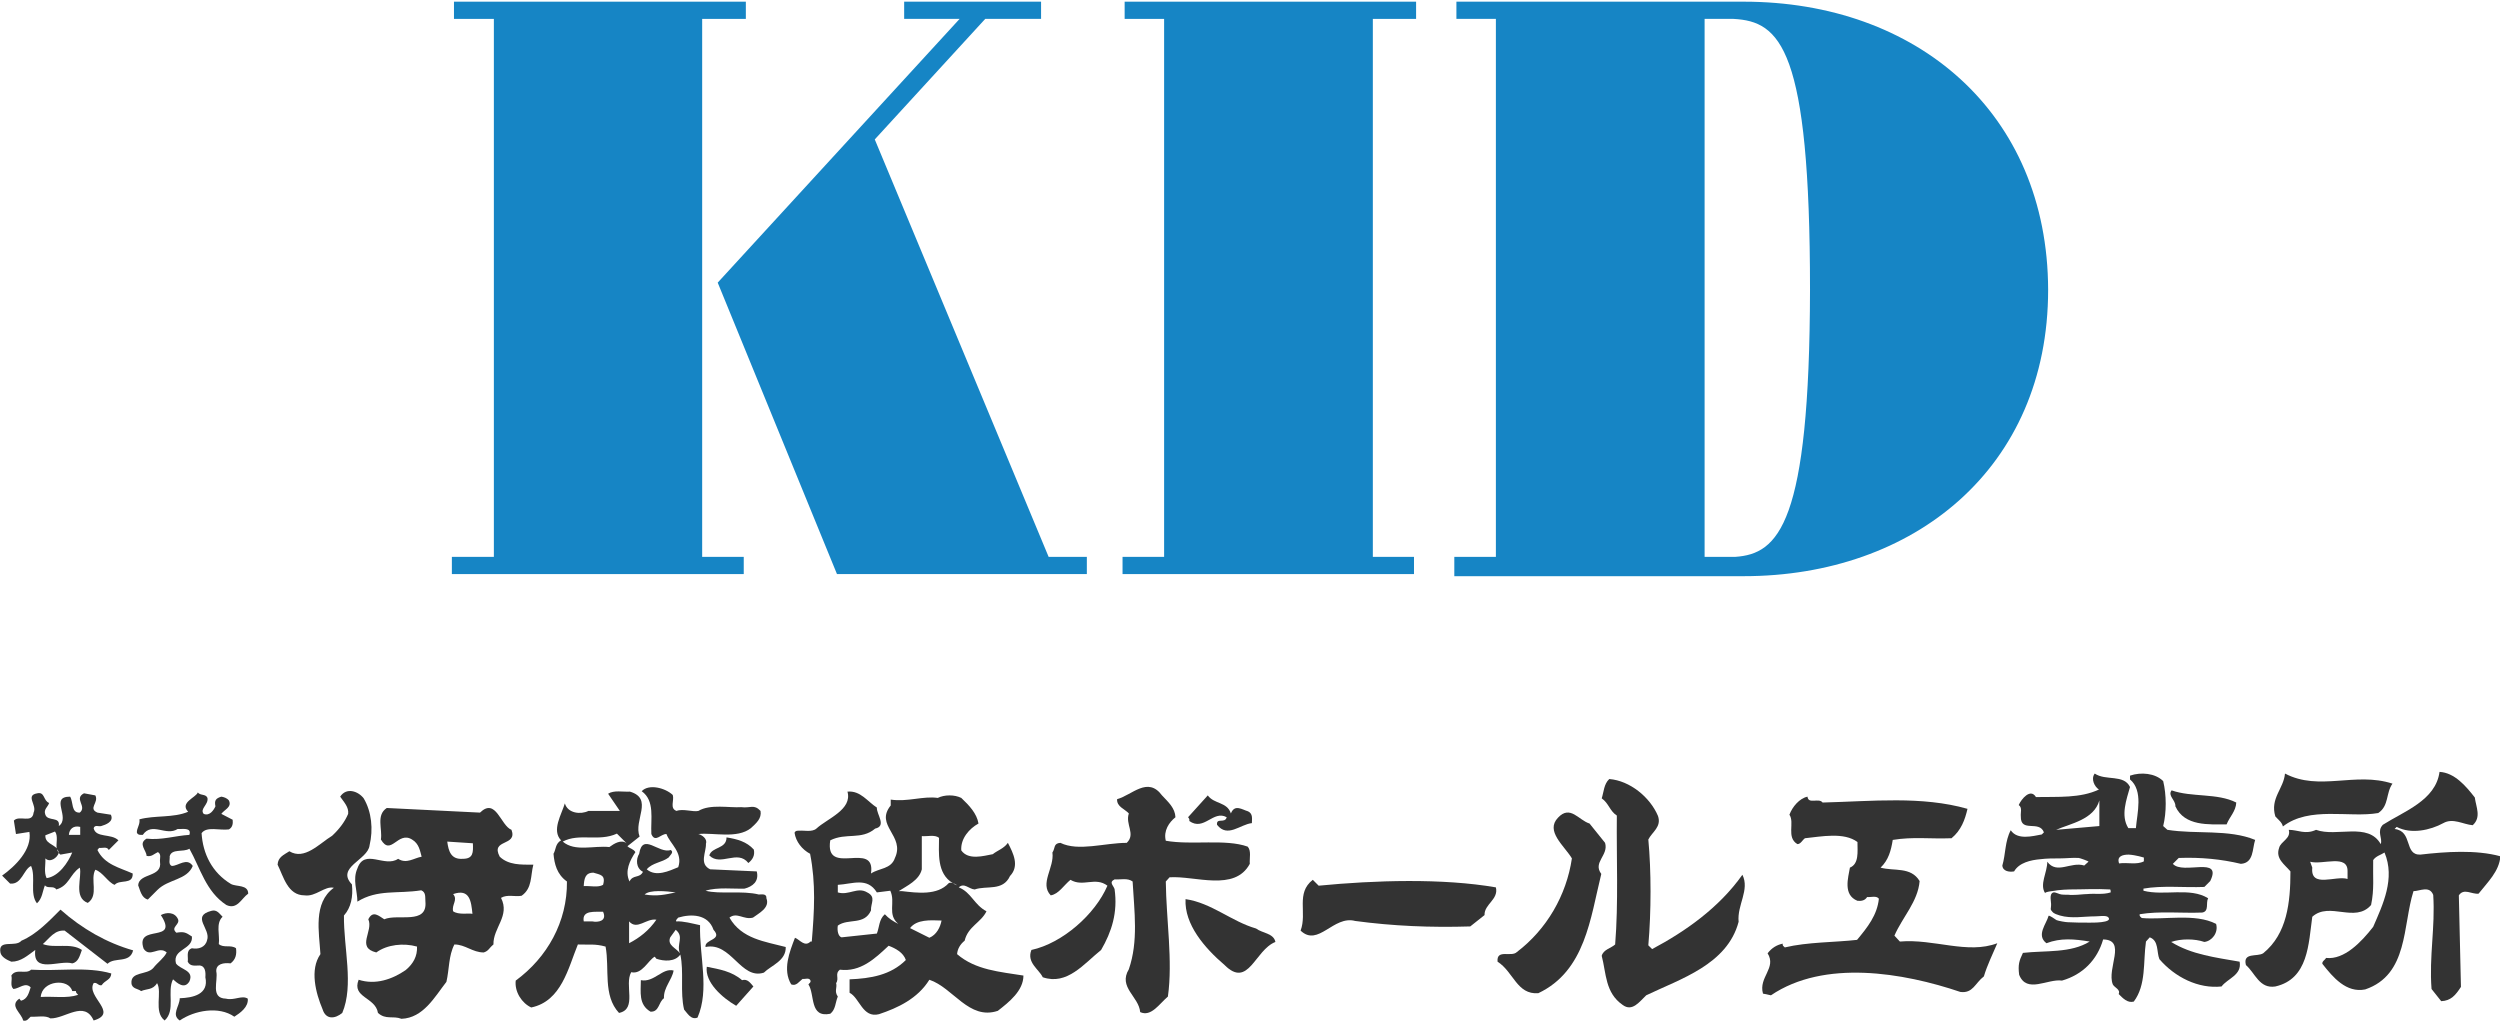
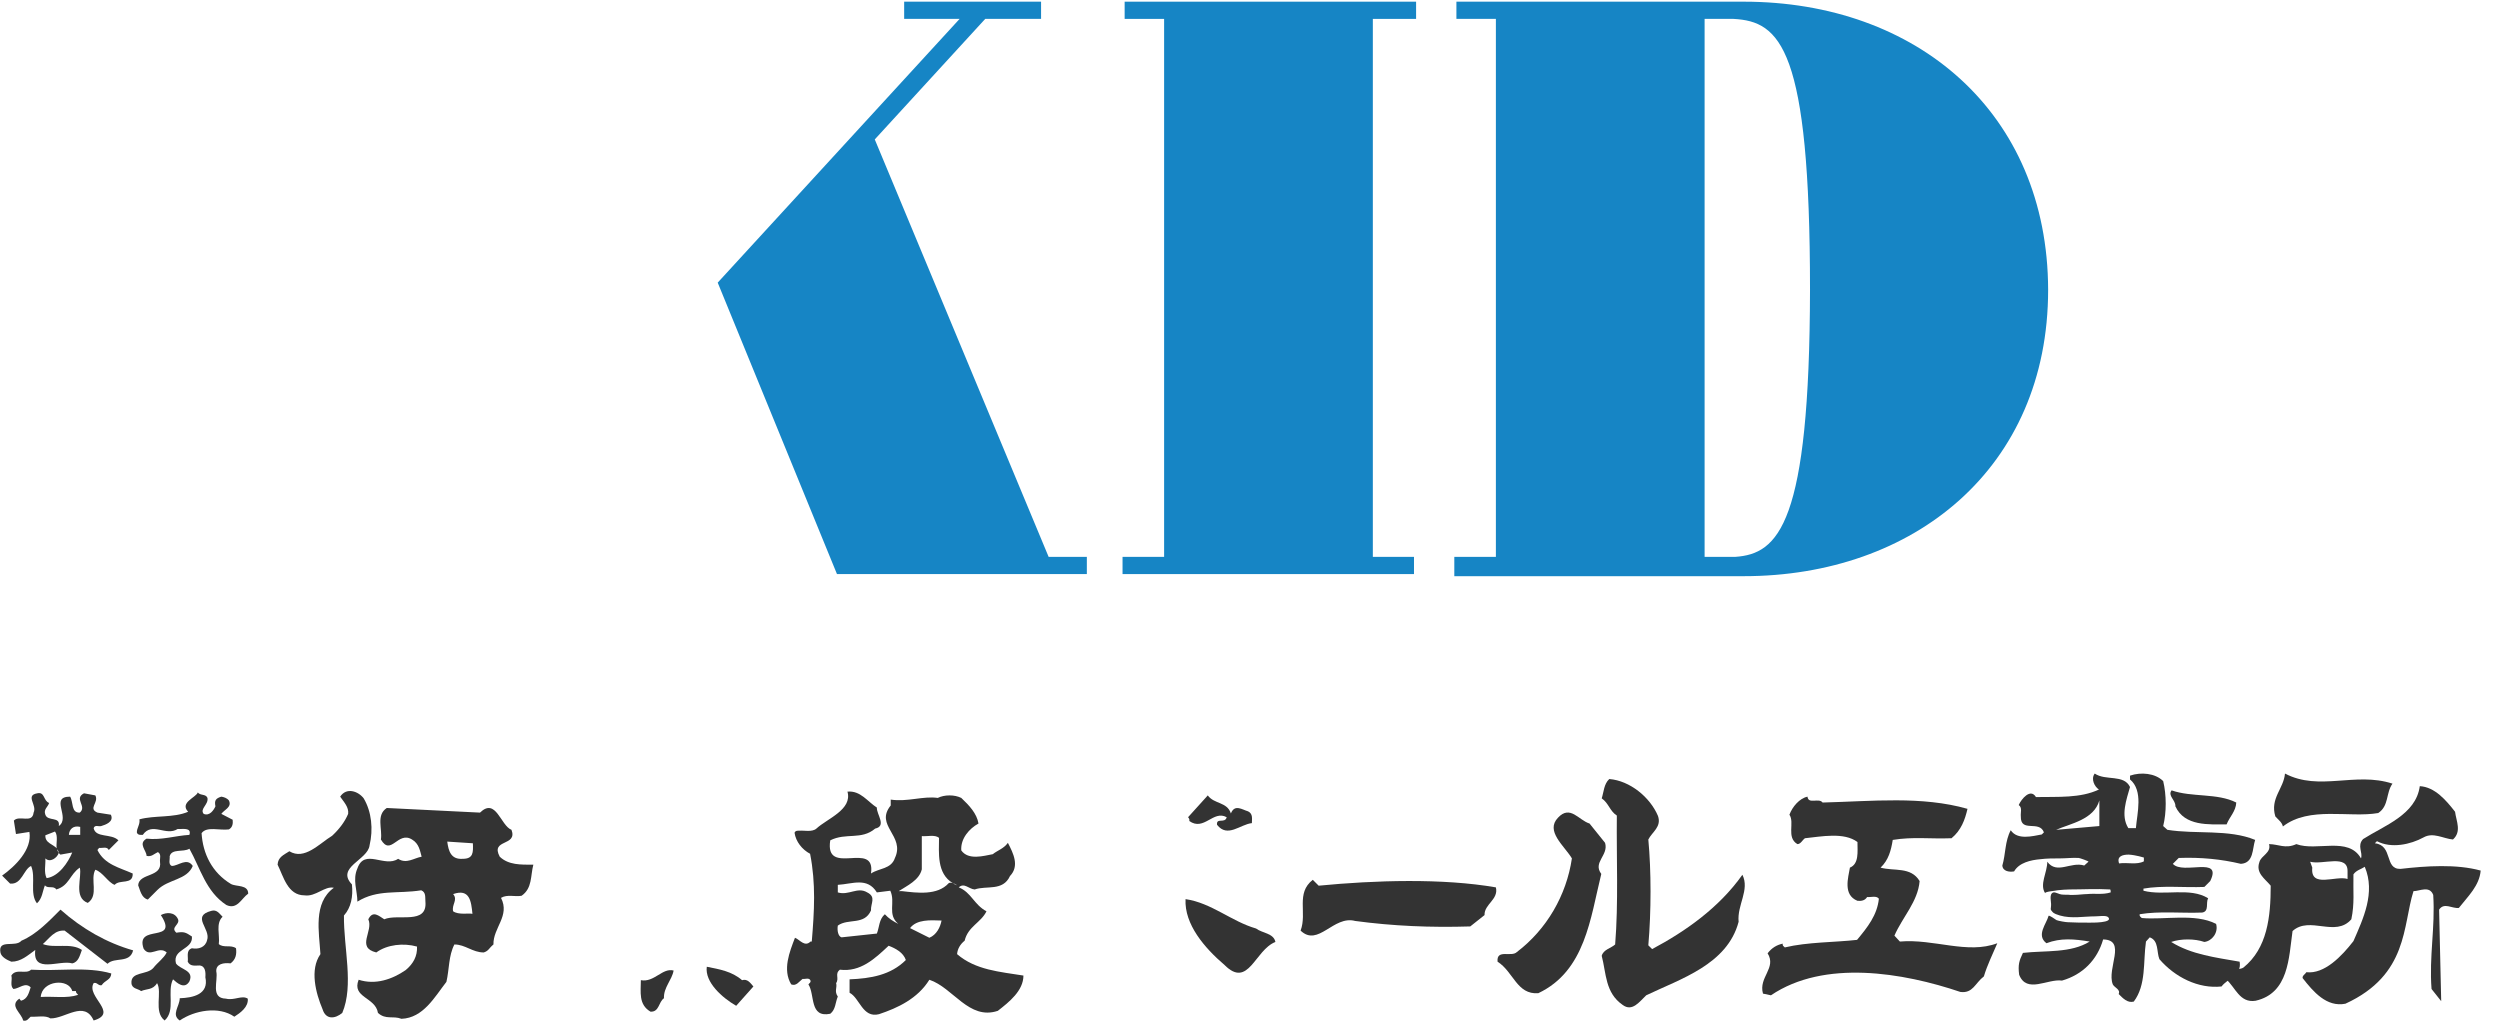
<svg xmlns="http://www.w3.org/2000/svg" version="1.1" id="レイヤー_1" x="0px" y="0px" viewBox="0 0 595.3 244.7" style="enable-background:new 0 0 595.3 244.7;" xml:space="preserve">
  <style type="text/css">
	.st0{fill:#1685C5;}
	.st1{fill:#333333;}
</style>
  <g>
    <g>
-       <polygon class="st0" points="177.6,4.5 177.6,0.4 108.1,0.4 108.1,4.5 117.6,4.5 117.6,132.6 107.6,132.6 107.6,136.7     177.1,136.7 177.1,132.6 167.2,132.6 167.2,4.5   " />
      <polygon class="st0" points="337.2,4.5 337.2,0.4 267.8,0.4 267.8,4.5 277.2,4.5 277.2,132.6 267.3,132.6 267.3,136.7     336.7,136.7 336.7,132.6 326.9,132.6 326.9,4.5   " />
      <polygon class="st0" points="249.7,132.6 208.3,33.2 234.6,4.5 247.9,4.5 247.9,0.4 215.3,0.4 215.3,4.5 228.5,4.5 170.9,67.3     199.3,136.7 207.1,136.7 251.4,136.7 258.8,136.7 258.8,132.6   " />
      <path class="st0" d="M413.2,132.6h-7.3V4.5h6.9c11.1,0.6,18.2,6.9,18.2,64.5C430.9,124.8,423.5,131.9,413.2,132.6z M415.2,0.4    h-68.4v4.1h9.4v128.1h-9.9v4.6h68.9c40.5,0,72.5-25.7,72.5-68.2C487.6,26.8,456.4,0.4,415.2,0.4" />
    </g>
    <g>
-       <path class="st1" d="M559,209.3c-2.8-0.9-8.9,2.3-8.4-2.7l-0.5-1.4c3,0.8,9-1.9,8.9,2.3L559,209.3z M574.7,212.2    c1.5,0,3.8-1.4,4.7,0.9c0.5,7.8-1,14.6-0.4,22.4l2.3,2.9c2.3-0.1,3.4-1.4,4.7-3.4l-0.5-21.8c1.2-1.8,3.1-0.2,4.7-0.4    c2.2-2.8,4.9-5.3,5.2-8.9c-5.8-1.6-13-1.1-19.1-0.4c-3.9,0.1-1.7-5.6-6.1-6.1l0.5-0.5c3.4,1.8,8,0.8,11.1-0.9    c2.3-1.3,4.7,0.3,7,0.5c2.1-1.9,0.8-4.3,0.5-6.6c-2.1-2.7-4.8-5.9-8.4-6.1c-0.9,6.8-8.5,9.4-13.5,12.6c-1.5,1.6,0,3.2-0.5,4.6    c-3-5.3-10.5-1.6-15.4-3.4c-2.6,1.2-4.3,0-6.5,0c0.6,2.1-1.9,2.7-2.3,4.3c-0.9,2.6,1.3,3.9,2.7,5.6c0,7.4-0.8,14.9-6.5,19.5    c-1.4,0.9-4.9-0.3-4.1,2.8c2.2,1.9,3.2,5.7,7,5.1c7.9-1.8,7.9-10.2,8.8-16.6c4.1-3.7,10.2,1.6,14-2.8c0.8-3.8,0.4-6.6,0.5-10.7    c0.7-1,1.8-1.2,2.7-1.8c2.6,6.2-0.4,12.4-2.7,17.7c-2.8,3.6-6.9,7.9-11.2,7.4c-0.3,0.5-1,0.8-0.9,1.4c2.5,3.2,5.7,7,10.2,6.1    C573.5,232.1,572.1,220.4,574.7,212.2" />
+       <path class="st1" d="M559,209.3c-2.8-0.9-8.9,2.3-8.4-2.7l-0.5-1.4c3,0.8,9-1.9,8.9,2.3L559,209.3z M574.7,212.2    c1.5,0,3.8-1.4,4.7,0.9c0.5,7.8-1,14.6-0.4,22.4l2.3,2.9l-0.5-21.8c1.2-1.8,3.1-0.2,4.7-0.4    c2.2-2.8,4.9-5.3,5.2-8.9c-5.8-1.6-13-1.1-19.1-0.4c-3.9,0.1-1.7-5.6-6.1-6.1l0.5-0.5c3.4,1.8,8,0.8,11.1-0.9    c2.3-1.3,4.7,0.3,7,0.5c2.1-1.9,0.8-4.3,0.5-6.6c-2.1-2.7-4.8-5.9-8.4-6.1c-0.9,6.8-8.5,9.4-13.5,12.6c-1.5,1.6,0,3.2-0.5,4.6    c-3-5.3-10.5-1.6-15.4-3.4c-2.6,1.2-4.3,0-6.5,0c0.6,2.1-1.9,2.7-2.3,4.3c-0.9,2.6,1.3,3.9,2.7,5.6c0,7.4-0.8,14.9-6.5,19.5    c-1.4,0.9-4.9-0.3-4.1,2.8c2.2,1.9,3.2,5.7,7,5.1c7.9-1.8,7.9-10.2,8.8-16.6c4.1-3.7,10.2,1.6,14-2.8c0.8-3.8,0.4-6.6,0.5-10.7    c0.7-1,1.8-1.2,2.7-1.8c2.6,6.2-0.4,12.4-2.7,17.7c-2.8,3.6-6.9,7.9-11.2,7.4c-0.3,0.5-1,0.8-0.9,1.4c2.5,3.2,5.7,7,10.2,6.1    C573.5,232.1,572.1,220.4,574.7,212.2" />
      <path class="st1" d="M543.6,196.8c6.3-4.9,15.8-2,22.7-3.2c2.6-1.7,1.8-4.8,3.4-7c-8.9-2.9-17.4,1.9-25.6-2.4    c-0.3,3.6-3.6,5.9-2.3,10.2C542.5,195.2,543.4,195.8,543.6,196.8z" />
      <path class="st1" d="M489.6,197.6c3.4-1.5,9-2.4,10.3-7l0,6.1L489.6,197.6z M506.9,203.5c1.7,0.1,3.6,0.7,3.6,0.7v0.9    c-1.7,0.9-4,0.2-5.9,0.5C504,203.9,505.4,203.5,506.9,203.5 M493.6,213.1c-0.2,0-0.4,0-0.6,0c-0.7-0.1-1.4,0-2.1-0.1    c-0.4,0-1.5-0.6-1.9-0.5c-1.2,0.3-0.5,2.3-0.6,3.1c0,0.8-0.3,0.9,0.3,1.5c0.4,0.5,1.2,0.7,1.8,0.9c2.8,0.8,5.7,0.2,8.5,0.2    c0.7,0,2.5-0.3,3,0.2c1.3,1.4-4,1.3-4.5,1.3c-1.7,0-3.4,0-5.1-0.1c-0.5,0-2.2-0.3-2.7-0.5c-0.2-0.1-1.8-1.3-1.9-1    c-0.5,1.9-3,4.6-0.5,6.5c3.4-1.3,6.6-1,10.3-0.4c-4.5,2.8-10.5,2.1-15.9,2.7c-0.9,1.9-1.2,2.8-0.9,5.2c1.8,4.6,6.8,0.9,10.2,1.4    c4.9-1.4,8.4-4.9,9.8-9.8c5.7,0.1,0.8,6.9,2.3,10.7c0.4,0.8,1.9,1.2,1.4,2.3c1,1,2.1,2.2,3.6,1.8c3-4,2.2-9.4,2.9-14.3l0.9-1    c2.2,0.8,1.6,3.5,2.3,5.2c3.7,4.3,9.3,7.1,14.8,6.5c1.4-1.9,4.9-2.7,4.3-5.9c-5.7-1-11.5-1.7-16.3-4.7c2.3-0.8,5.6-0.8,7.9,0    c1.8-0.2,3.4-2.2,2.8-4.3c-5-2.6-12.4-0.9-17.7-1.4c-0.3-0.3-0.6-0.4-0.5-0.9c4.7-0.8,10-0.2,14.9-0.4c1.7-0.3,0.8-2.3,1.4-3.4    c-4.3-2.7-10.5-0.5-15.4-1.8v-0.5c4.5-0.8,9.7-0.2,14.5-0.4l1.4-1.4c3-6.1-6.5-1.4-8.9-4.1l1.4-1.4c5.3-0.2,10.2,0.3,14.8,1.4    c3.1-0.2,2.7-3.6,3.4-5.7c-6.3-2.6-14.1-1.3-20.9-2.4l-1-0.9c0.8-3.2,0.8-7.4,0-10.7c-1.9-1.9-5.3-2.2-7.9-1.3v0.9    c3.2,2.7,1.7,8,1.4,11.6h-1.8c-1.9-3-0.4-6.9,0.4-9.8c-1.5-3.1-5.8-1.4-8.4-3.2c-1,1.3,0,3.2,1,3.8c-4.4,2.1-9.8,1.7-15,1.8    c-1.3-2.2-3.5,0.5-4.1,1.9c0.9,0.6,0.4,1.8,0.5,2.7c-0.1,4,4.4,0.8,5.5,3.8l-0.5,0.5c-2.2,0.4-5.8,1.4-7.4-1    c-1.4,2.6-1.2,5.7-2,8.4c0.1,1.4,1.7,1.6,2.8,1.4c1.2-2.1,4-2.7,6.2-2.9c1.6-0.2,3.2-0.2,4.8-0.2c1.4,0,3-0.2,4.4-0.1    c0.2,0,2.5,0.8,2.3,0.9l-1,0.9c-3.2-1-6.5,2.2-8.8-0.9c0,2.6-1.9,5.4-0.5,7.5c-0.2-0.4,2.7-0.6,2.9-0.7c1-0.1,2-0.2,2.9-0.2    c3.2,0,6.4-0.2,9.7,0c0.1,0.2,0.1,0.5,0.1,0.7c-1.9,0.6-3.7,0.2-5.6,0.4C496.1,212.9,494.9,213.1,493.6,213.1" />
      <path class="st1" d="M530.2,196.3c0.7-1.8,2.2-3.1,2.3-5.2c-4.5-2.3-10.6-1.2-15.4-2.9c-1,1.3,1,2.3,0.9,3.8    C520.2,196.8,526,196.3,530.2,196.3z" />
      <path class="st1" d="M199.5,220.4c2.5-1.8,6.3,0,7.9-3.6c-0.1-1.7,1.3-3.2-0.9-4.3c-2.3-1.4-4.4,0.8-7,0v-1.8    c3.5-0.2,7-1.9,9.3,1.8l3.2-0.4c1.3,2.8-0.8,5.6,1.9,7.9c-1.2-0.6-2.3-1.3-3.2-2.3c-1.4,1.2-1.3,3.1-1.9,4.6l-8.4,0.9    C199.6,223,199.3,221.6,199.5,220.4z M219.5,207c0-2.6,0-5.8,0-7.9c1.4,0.1,3.1-0.4,4.1,0.4c0,3.5-0.6,8.5,3.3,10.8    c0.4,0.1,0.8,0.4,1,0.5c0,0,0,0,0,0c0,0,0,0,0,0c0.1,0.1,0.1,0.1,0,0c0,0,0,0,0,0c-0.4-0.1-0.7-0.3-1-0.5c-0.3-0.1-0.7-0.2-1,0    c-2.7,3-7.6,2.3-11.1,1.9H214C216,210.9,218.9,209.6,219.5,207 M221.3,223.3l-4.6-2.3c1.6-2.1,4.8-1.9,7.5-1.8    C223.9,220.8,223,222.6,221.3,223.3 M191.1,233.1c0.6,0.1,1.6-0.4,1.9,0.4c0.1,0.5-0.3,0.6-0.5,0.9c1.6,2.5,0.2,8,5.2,7    c1.3-1,1.2-2.7,1.8-4.1c-0.9-1.3-0.1-2.1-0.4-3.2c0.8-1.2-0.4-2.2,0.9-3.2c4.9,0.6,8.3-2.6,11.6-5.7c1.6,0.6,3.5,1.6,4.1,3.4    c-3.6,3.6-8.4,4.4-13.4,4.6l0,3.2c2.4,1.2,3.1,6.1,7,5.1c4.5-1.5,9.2-3.7,12-8.2c5.7,1.9,9.4,9.7,16.3,7.4    c2.7-2.1,6.1-4.8,6.1-8.4c-5.6-0.9-11.4-1.3-15.8-5.1c0.1-1.3,0.8-2.4,1.8-3.2c0.8-3.4,3.9-4.3,5.2-7c-3-1.6-3.6-4.5-6.6-5.7    c1.3-1.2,2.4,0.4,3.8,0.5c2.8-1,6.7,0.5,8.4-3.2c2.3-2.4,0.8-5.4-0.5-7.9c-1,1.4-2.5,1.8-3.6,2.7c-2.2,0.4-5.8,1.5-7.5-0.9    c-0.2-2.8,1.9-5.2,4.1-6.4c-0.4-2.4-2.2-4.3-4.1-6.1c-1.6-0.8-4-0.8-5.6,0c-3.5-0.5-7.2,1-11.2,0.4v1.4c-3.9,4.8,3.5,7.2,1,12.5    c-0.9,2.7-3.8,2.4-5.7,3.7c1.2-8.1-11.1,1-9.7-7.9c3.8-1.9,7.4,0,10.7-2.8c2.8-0.6,0.3-3.4,0.4-5c-2.2-1.4-3.9-4.1-7-3.8    c1.2,4.3-4.8,6.4-7.4,8.8c-1,0.9-3.1,0.4-3.8,0.5c-0.5,0-1.2-0.1-1.4,0.5c0.3,2.1,1.8,4,3.7,5c1.4,7.1,1,13.7,0.4,20.9H193    c-1.4,1.4-2.6-0.5-3.7-0.9c-1.3,3.4-3,7.6-0.9,11.1C189.6,234.9,190.3,233.7,191.1,233.1" />
      <path class="st1" d="M32.6,198.3c0.3,0.6,0.9,0.5,1.4,0.5c2.2-3.2,5.5,0.4,8.3-1.4c1,0.1,3.4-0.5,2.8,1.4    c-3.4,0.2-6.6,1.3-10.2,0.9c-2.1,1.2,0,2.8,0,4.1c1.2,0.3,1.8-0.5,2.7-0.9c0.9,0.5,0.4,1.6,0.5,2.3c0.6,3.8-5,2.6-5.2,5.6    c0.5,1.3,0.8,3,2.3,3.4l2.3-2.3c2.6-2.6,7-2.3,8.4-5.7c-1.4-2.1-3.4,0-5,0c-0.9-0.4-0.4-1.6-0.5-2.3c0.5-1.9,3.2-0.9,4.7-1.8    c2.6,4.6,3.9,10.2,8.8,13.4c2.6,1.2,3.6-1.6,5.2-2.7c0-2.2-2.8-1.6-4.1-2.3c-4.5-2.7-6.7-7.2-7-12.1c1.2-1.7,4.3-0.6,6.5-0.9    c0.9-0.5,1-1.4,0.9-2.3c-0.9-0.5-1.8-0.9-2.7-1.4c0.7-1,2.6-1.6,1.8-3.2c-0.5-0.6-1.2-0.8-1.8-0.9c-1.3,0.4-1.7,0.9-1.4,2.3    c-0.4,0.9-1.4,2.4-2.8,1.8c-1-1.2,1.2-2.2,0.9-3.8c-0.4-1-1.7-0.5-2.3-1.3c-0.4,1.2-4.4,2.4-2.3,4.6c-3.5,1.5-7.9,0.8-11.6,1.8    C33.4,196.4,32.5,197.2,32.6,198.3z" />
      <path class="st1" d="M10.8,204.4c1.1,1.1,2.8-0.1,3.2-1.3c-0.2-0.3-0.4-0.6-0.4-1c-0.9-1.1-2.9-1.3-2.8-3.2l2.3-0.9    c0.8,1.1,0.2,2.8,0.4,4.1c0.2,0.2,0.4,0.5,0.5,0.9c0,0,0,0.1,0,0.1c0.1,0.1,0.2,0.3,0.4,0.4l2.8-0.5c-1,2.4-3.2,5.7-6.1,6.1    C10.4,207.7,10.9,205.9,10.8,204.4z M19.1,196.9v1.9l-2.7,0C16.5,197.4,17.5,196.5,19.1,196.9 M0.5,208.5l1.9,1.9    c2.8,0.3,3.2-3.4,5-4.2c1.2,2.7-0.4,6.6,1.4,8.9c1.3-1.2,1.3-2.8,1.9-4.3c0.6,0.9,2.1,0,2.7,1c3.1-0.9,3.2-3.6,5.6-5.2    c0.6,2.2-1.6,7.1,1.9,8.4c2.7-1.8,0.5-5.6,1.8-7.9c1.8,0.6,3,3,4.6,3.6c1.2-1.4,4.4,0.1,4.3-2.7c-3.1-1.4-6.7-2.1-8.4-5.6l0.4-0.5    c0.8,0.1,1.9-0.4,2.3,0.5l2.3-2.3c-1.7-1.7-5.4-0.5-5.9-2.9c0.3-0.9,1.2-0.3,1.8-0.5c1-0.3,3.1-1,2.3-2.7l-3.2-0.5    c-2.3-1,0.4-2.4-0.5-4.1l-2.7-0.5c-2.5,1.3,0.8,3.1-1,4.6c-2.1,0.1-1.5-2.5-2.3-3.8c-5,0,0.2,5-2.7,7c0.4-2.4-2.6-1-3.2-2.7    c-0.5-1.3,0.6-1.8,0.9-2.8c-1.4-0.5-1-2.7-2.8-2.3c-3,0.5,0,2.8-0.9,4.6c-0.3,2.7-3.4,0.5-4.7,1.9l0.5,3.2l3.2-0.5    C7.7,202.3,3.6,206.3,0.5,208.5" />
      <path class="st1" d="M419.8,236.6l1.9,0.4c12.7-8.6,31.5-5.4,45.1-0.8c3,0.4,3.5-2.1,5.6-3.7c0.8-2.7,2.1-5.3,3.2-7.9    c-7.1,2.7-15.1-1.1-23.2-0.4l-1.3-1.4c1.9-4.4,5.6-8.1,6-13c-2.1-3.5-6.1-2.3-9.3-3.2c1.9-1.8,2.5-4.1,2.9-6.6    c4.9-0.8,8.8-0.2,14-0.4c2.3-1.9,3.2-4.4,3.8-7c-10.9-3.1-22.7-1.8-34.5-1.5c-0.9-1.2-3.4,0.5-3.6-1.4c-1.9,0.4-3.6,2.4-4.3,4.3    c1.3,1.9-0.8,5.4,1.9,7c0.8,0,1.2-1,1.8-1.4c3.9-0.4,9.3-1.5,12.5,0.9c0,2.3,0.4,5.2-1.8,6.1c-0.4,2.4-1.7,6.5,1.8,7.9    c1,0.1,1.8-0.1,2.3-0.9c0.9,0.1,2.2-0.4,2.8,0.4c-0.4,3.9-2.7,6.8-5.2,9.8c-5.2,0.6-11.8,0.5-17.2,1.8c-0.3-0.3-0.6-0.4-0.5-0.9    c-1.4,0.3-2.6,1-3.6,2.3C423.1,230.5,418.7,232.7,419.8,236.6z" />
      <path class="st1" d="M72.5,213.2c2.7,0.4,4.8-2.3,7-1.8c-5,3.6-3.5,10.6-3.2,15.8c-2.6,3.7-1.1,9.3,0.5,13.1    c0.8,2.6,3,2.3,4.7,0.9c2.8-6.6,0.3-15.5,0.4-23.2c1.7-1.9,2.2-4.5,1.9-7.4c-3.9-4.1,3.8-5.8,4.2-9.3c0.9-3.8,0.5-8-1.4-11.2    c-1.3-1.7-4.1-2.7-5.6-0.4c0.9,1.3,2.1,2.5,1.9,4.1c-0.8,1.9-2.1,3.6-3.8,5.2c-3.1,1.9-6.6,5.9-10.2,3.7c-1.4,0.9-2.7,1.4-2.8,3.2    C67.5,208.7,68.5,213.2,72.5,213.2z" />
      <path class="st1" d="M110.2,204.5c-2.8,0.2-3.4-1.8-3.7-4.1l6.1,0.4C112.7,203,112.7,204.5,110.2,204.5z M107.9,217    c-0.4-1.6,1.2-2.7,0-4.1c4-1.4,4.3,1.8,4.6,4.7C111.5,217.4,109.2,217.9,107.9,217 M124.2,213.3c2.6-1.8,2.1-4.8,2.8-7.4    c-3,0-5.9,0.1-8-1.9c-2.3-4.3,4.3-2.4,2.8-6.4c-2.6-1-3.7-7.8-7.5-4.1l-22.2-1.1c-2.6,1.7-1,5-1.4,7.5c2.4,4.1,4-2.1,7.4,0    c1.7,1,1.9,2.7,2.3,4.1c-1.8,0.3-3.6,1.8-5.6,0.5c-3.2,2.2-8-2.6-9.7,2.3c-1.2,2.7,0,5.3,0,7.9c4.8-3,9.6-1.8,15.2-2.7    c1.2,0.5,0.9,1.7,1,2.7c0.5,5.6-6.6,2.8-9.8,4.2c-1.3-0.8-2.7-2.2-3.8,0c1.3,2.8-3,6.7,1.9,7.9c2.6-1.9,6.5-2.3,9.7-1.4    c0.1,2.3-0.9,4.1-2.7,5.6c-3.2,2.2-7.2,3.6-11.2,2.3c-1.7,4.3,4,4.1,4.6,7.9c1.9,1.7,3.5,0.6,5.6,1.4c5.2-0.2,7.9-5.2,10.7-8.8    c0.7-3,0.5-6.2,1.9-8.9c2.6,0,4.3,1.9,7,1.9c1.2-0.4,1.2-1,2.3-1.9c-0.1-4,4-6.8,1.8-11.1C120.8,212.9,122.6,213.6,124.2,213.3" />
      <path class="st1" d="M386.4,239.3c2.3,1.7,4-0.8,5.6-2.3c8.1-3.9,19.3-7.3,22-17.5c-0.4-4,2.7-7.6,0.9-11.2    c-5.6,7.9-13.6,13.5-21.5,17.7l-0.9-0.9c0.7-8.1,0.7-17.7,0-25.2c0.9-1.8,3.2-3,2.3-5.6c-1.9-4.5-6.7-8.4-11.6-8.8    c-1.3,1.2-1.3,3.1-1.8,4.6c1.7,1.2,1.9,3,3.6,4.1c-0.1,10.2,0.4,20.8-0.4,30.7c-1,0.9-2.8,1.2-3.2,2.7    C382.5,231.8,382.2,236.4,386.4,239.3z" />
      <path class="st1" d="M366.3,236.5c11.2-5.3,12.4-17.9,15-28.4c-2.1-2.8,1.8-4.4,0.9-7.4l-3.7-4.6c-2.6-0.8-4.6-4.5-7.5-1.4    c-3.1,3.2,1.5,6.7,3.3,9.7c-1.3,8.8-6,16.9-13.1,22.3c-1.3,1.3-4.9-0.8-4.6,2.3C360.4,231.4,361.2,236.9,366.3,236.5z" />
      <path class="st1" d="M322.7,219.3c8.9,1.2,18,1.6,27.4,1.3l3.4-2.7c-0.1-2.6,3.4-3.7,2.7-6.6c-12.7-2.2-28.8-1.7-42.2-0.4    l-1.4-1.4c-4.1,3.2-1.3,7.8-2.9,12.1C313.9,225.6,317.5,217.9,322.7,219.3z" />
-       <path class="st1" d="M262.2,226.2c2.5-4.3,4-8.9,3.2-14.5c-0.3-0.9-1.4-1.6,0-2.3c1.4,0.1,3.1-0.4,4.3,0.5    c0.4,7.2,1.4,14.2-0.9,20.9c-2.6,4.3,2.4,6.5,2.7,10.2c2.6,1.2,4.5-1.9,6.6-3.7c1.2-8.5-0.4-18.3-0.5-27.4l0.9-1    c6.1-0.4,15.5,3.5,19.1-3.2c-0.1-1.4,0.4-3.1-0.5-4.1c-5.3-1.9-13.3-0.3-19.5-1.4c-0.6-2.4,0.8-4.4,2.3-5.6    c-0.1-2.2-1.7-3.6-3.2-5.2c-3.4-4.6-7.1-0.1-10.7,0.9c-0.1,1.8,1.8,2.3,2.8,3.4c-0.9,2.6,1.7,4.9-0.5,7c-5.3,0-11.5,2.1-15.8,0    c-1.7,0.1-1.2,1.3-1.9,2.3c0.5,3.6-3.1,7.4-0.4,10.2c1.9-0.3,3.1-2.4,4.7-3.7c3,1.8,5.9-0.8,8.8,1.4c-2.9,6.8-10.7,13.7-18.1,15.3    c-1.2,3,1.8,4.6,2.7,6.5C254.1,234.7,258.1,229.5,262.2,226.2z" />
      <path class="st1" d="M283.2,195.5c3.5,2.5,5.7-2.7,8.9-0.9c-0.4,1.6-2.5,0-2.3,1.8c2.5,3.2,5.5-0.1,8.3-0.4c0-1,0.3-2.2-0.9-2.8    c-1.4-0.4-3.2-1.8-4.1,0.5c-0.9-2.8-4-2.2-5.5-4.3l-4.7,5.2C283.1,194.8,283.3,195.1,283.2,195.5z" />
      <path class="st1" d="M291.6,229.8c5.7,5.7,7.2-3.6,12.1-5.5c-0.4-2.1-3.2-2.1-4.6-3.2c-5.9-1.7-10.6-6.1-16.8-7    C282,220.1,286.8,225.7,291.6,229.8z" />
      <path class="st1" d="M42.8,243c3.5-2.4,9.3-3.5,13-0.9c1.4-0.9,3.4-2.3,3.2-4.3c-1.4-0.9-3.2,0.5-5.2,0c-3.8-0.1-1.8-4.3-2.3-6.5    c-0.1-1.8,1.8-2.1,3.4-1.9c1.2-0.9,1.5-2.1,1.3-3.6c-1.2-0.9-3,0-4.1-1c0.3-2.1-0.8-4.9,0.9-6.5c-0.8-0.8-1.4-1.8-2.7-1.4    c-4.9,1.3,0,4.3-1,7c-0.4,1.7-2.1,2.2-3.6,1.9c-1.5,0.5-0.8,2.1-1,3.2c0.6,1.2,1.8,0.9,2.8,0.9c1.4,0.1,1.5,1.6,1.4,2.8    c0.9,4.1-3,4.9-6.1,5C42.8,239.6,40.7,241.6,42.8,243z" />
      <path class="st1" d="M45.1,233.7c1.2-2.7-2.2-2.8-3.2-4.3c-0.9-3.5,4.1-3.2,3.8-6.4c-1.5-1-1.9-1.2-3.7-0.9    c-1.5-1.3,0.9-1.9,0.4-3.2c-0.8-1.8-2.8-1.7-4.1-1c4.5,6.9-6.2,1.9-4.1,8c1.5,2.3,3.6-0.8,5.5,0.9c-0.7,1.4-2.2,2.4-3.2,3.7    c-1.5,1.7-5.4,0.8-5.2,3.6c0.1,1.4,1.6,1.3,2.3,1.9c1.3-0.6,2.8-0.2,3.8-1.9c1.3,2.2-0.9,6.8,1.8,8.9c2.7-2.4,0.5-6.9,2-9.8    C42.1,234,43.9,235.7,45.1,233.7z" />
-       <path class="st1" d="M134,200.4c3.9-2.1,8.6,0.1,12.9-1.9l2.3,2.3c-1.3-1-3,0.1-4.1,0.9C141.4,201.3,136.9,202.9,134,200.4z     M139,211c0.1-1.7,0.3-3.2,2.3-3.2c1.6,0.5,3,0.5,2.3,2.9C142.4,211.4,140.6,210.9,139,211 M141,219.4H139    c-0.5-2.8,2.8-2.2,4.6-2.3C144.6,219.3,142.5,219.7,141,219.4 M149.8,219.4c1.9,2.2,4.1-0.8,6.5-0.4c-1.8,2.6-4,4.3-6.5,5.6    L149.8,219.4 M160.9,212.5c-2.4,0.5-4.4,1-7.4,0.5C154.7,211.8,158.7,212.2,160.9,212.5 M160.9,221.4c2.1,1.7,0.1,3.4,1,5.6    c-0.9-1.3-3.1-1.9-2.3-3.8L160.9,221.4 M126.5,239.9c7.2-1.5,8.8-9.4,11.1-15c2.7,0.1,4.1-0.2,6.6,0.5c1,5.3-0.7,11.6,3.2,15.8    c4.4-0.9,1.2-6.7,2.9-9.7c2.6,0.6,4-2.8,5.6-3.7l0.4,0.5c1.8,0.6,4.4,0.8,5.7-1c0.9,4.1-0.1,9,0.9,13.1c0.6,0.6,1.6,2.6,3.2,1.9    c2.9-6.7,0.4-14.6,0.6-22c-1.9-0.4-4-1-5.7-0.9c-0.1-0.4,0.3-0.6,0.5-0.9c3-0.9,7.1-0.9,8.4,2.9c2.3,2.5-2.2,2.2-1.9,4.1    c6.1-1.3,8.4,7.9,13.9,6.1c1.7-1.7,5.3-2.8,5.2-6.1c-4.9-1.3-10.5-1.9-13.4-7c1.8-1.4,3.4,0.6,5.6,0c1.3-1,4.1-2.3,3.2-4.6    c0.1-1.2-1.2-0.9-1.8-0.9c-4-1-9.3,0-12.7-0.9c2.8-0.9,6.9-0.4,9.3-0.5c1.9-0.5,3.5-1.7,2.9-4.1l-11.1-0.5c-2.7-1.3-0.9-4.1-1-6.1    c0.4-1.2-1-2.1-1.8-2.3c3.6-0.4,9.2,1.2,12.5-1.4c1.3-1.2,2.6-2.3,2.3-4.1c-1.6-1.7-2.4-0.6-4.6-0.9c-2.8,0.2-7.4-0.8-10.2,0.9    c-1.3,0.3-3.7-0.6-5.2,0c-1.7-0.6-0.5-2.5-0.9-3.8c-1.8-1.7-5.7-2.7-7.4-0.9c3.2,2.3,2.1,6.6,2.3,10.2c0.9,2.2,2.3-0.1,3.6,0    c0.8,2.3,4,4.4,2.8,7.9c-2.2,0.9-5.3,2.4-7.5,0.5c1.4-1.6,3.6-1.6,5.2-2.8c0.3-0.5,1.4-1.3,0.5-1.8c-2.8,1-6.7-4.3-7.5,0.9    c-0.8,1.3-0.8,3.4,0.9,4.3c-0.8,1.6-2.4,0.6-3.2,2.3c-1.2-2.5,0.1-5,1.4-7c-0.5-0.8-1.3-0.8-1.9-1.4l2.9-2.3    c-1.5-3.9,3.4-9-2.3-10.7c-1.7,0.1-3.8-0.4-5.2,0.5l2.8,4.1c-2.4,0-5,0-7.5,0c-1.8,0.9-4.9,0.6-5.6-1.8c-0.8,2.7-3.2,6.4-0.9,8.8    c-1.4,0.8-1.2,2.2-1.8,3.2c0.2,2.4,0.8,4.9,3.2,6.6c0.1,9.6-4.7,18.1-12.2,23.6C122.5,236.2,124.3,238.9,126.5,239.9" />
-       <path class="st1" d="M173,199.4c0,2.8-3.5,2.2-4.1,4.3c2.7,2.7,6.7-1.5,9.3,1.8c1-0.8,1.6-1.8,1.3-3.2    C177.8,200.4,175.5,199.8,173,199.4z" />
      <path class="st1" d="M176.7,233.4c-2.4-2.1-5.4-2.6-8.4-3.2c-0.5,3.7,3.7,7.4,7,9.3l4.1-4.6C178.7,234.1,178,233,176.7,233.4z" />
      <path class="st1" d="M152.6,233.4c0,2.8-0.6,5.8,2.3,7.5c2.1,0.1,1.9-2.3,3.2-3.2c-0.1-2.6,1.9-4.3,2.3-6.6    C157.7,230.4,155.8,234,152.6,233.4z" />
      <path class="st1" d="M2.7,229c2.3,0,3.9-1.5,5.7-2.8c-0.7,5.8,5.8,2.3,8.8,3.2c1.5-0.3,1.8-1.9,2.3-3.2c-2.6-1.8-6.5-0.3-9.3-1.4    c1.6-1.4,2.8-3.4,5.2-3.2l10.2,7.9c1.7-1.7,5.3,0,6.1-3.2c-6.3-1.8-12.1-5.1-17.3-9.7c-2.6,2.6-5.7,5.9-9.3,7.4    c-1.4,1.7-5.6-0.5-5,2.8C0.3,227.9,1.7,228.6,2.7,229z" />
      <path class="st1" d="M9.7,237.4c0.3-4,6.7-4.5,7.5-1.4h0.9c-0.1,0.4,0.3,0.6,0.5,0.9C15.9,237.8,12.7,237.2,9.7,237.4z     M24.2,234.6c0.9-1.3,2.2-1.2,2.3-2.8c-5.8-1.7-12.7-0.5-19.1-0.9c-1.2,1.2-3.6-0.4-4.7,1.4c0.3,1-0.4,2.4,0.5,3.2    c1.4-0.1,2.8-1.7,4.1-0.4c-0.4,1.2-0.7,2.8-2.3,3.2l-0.4-0.5c-2.5,1.7,0.6,3.5,0.9,5.2c0.9,0.3,1.3-0.5,1.8-0.9    c1.5,0.1,3.5-0.4,4.7,0.4c3.5,0.1,8.1-4.4,10.3,0.5c6.1-1.8-1.9-5.7,0-8.9C23.1,233.8,23.4,234.8,24.2,234.6" />
    </g>
  </g>
</svg>